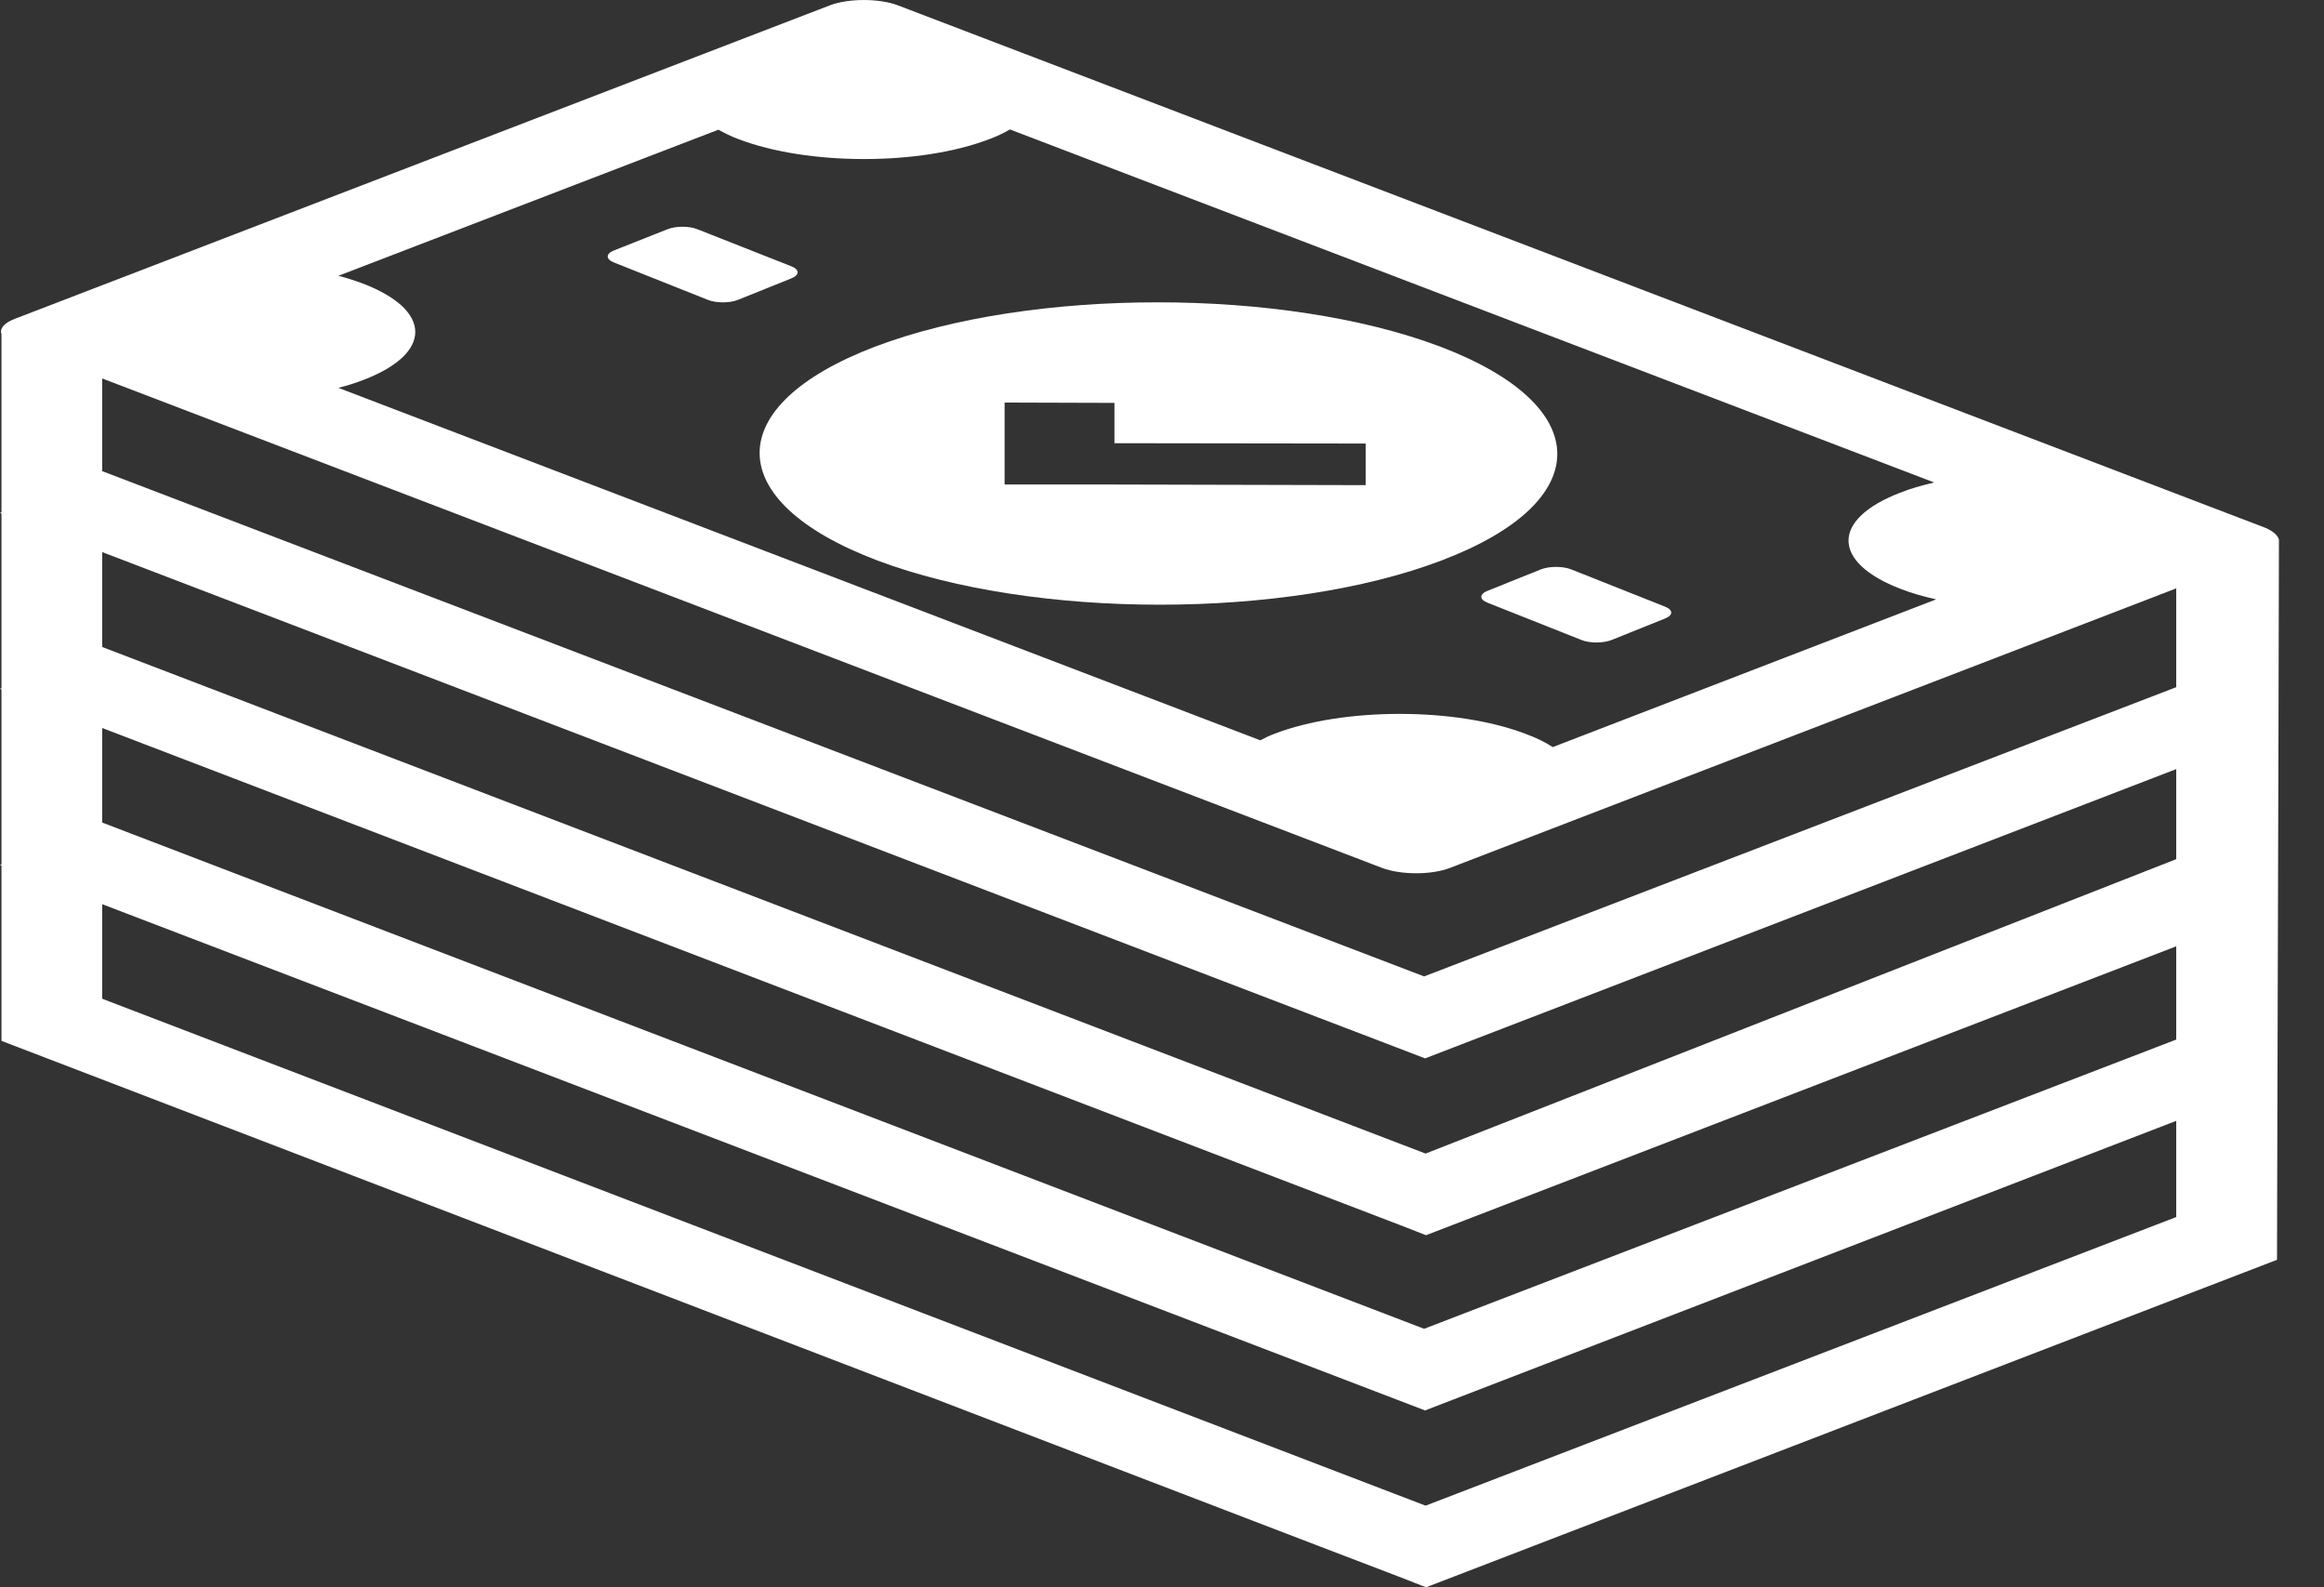
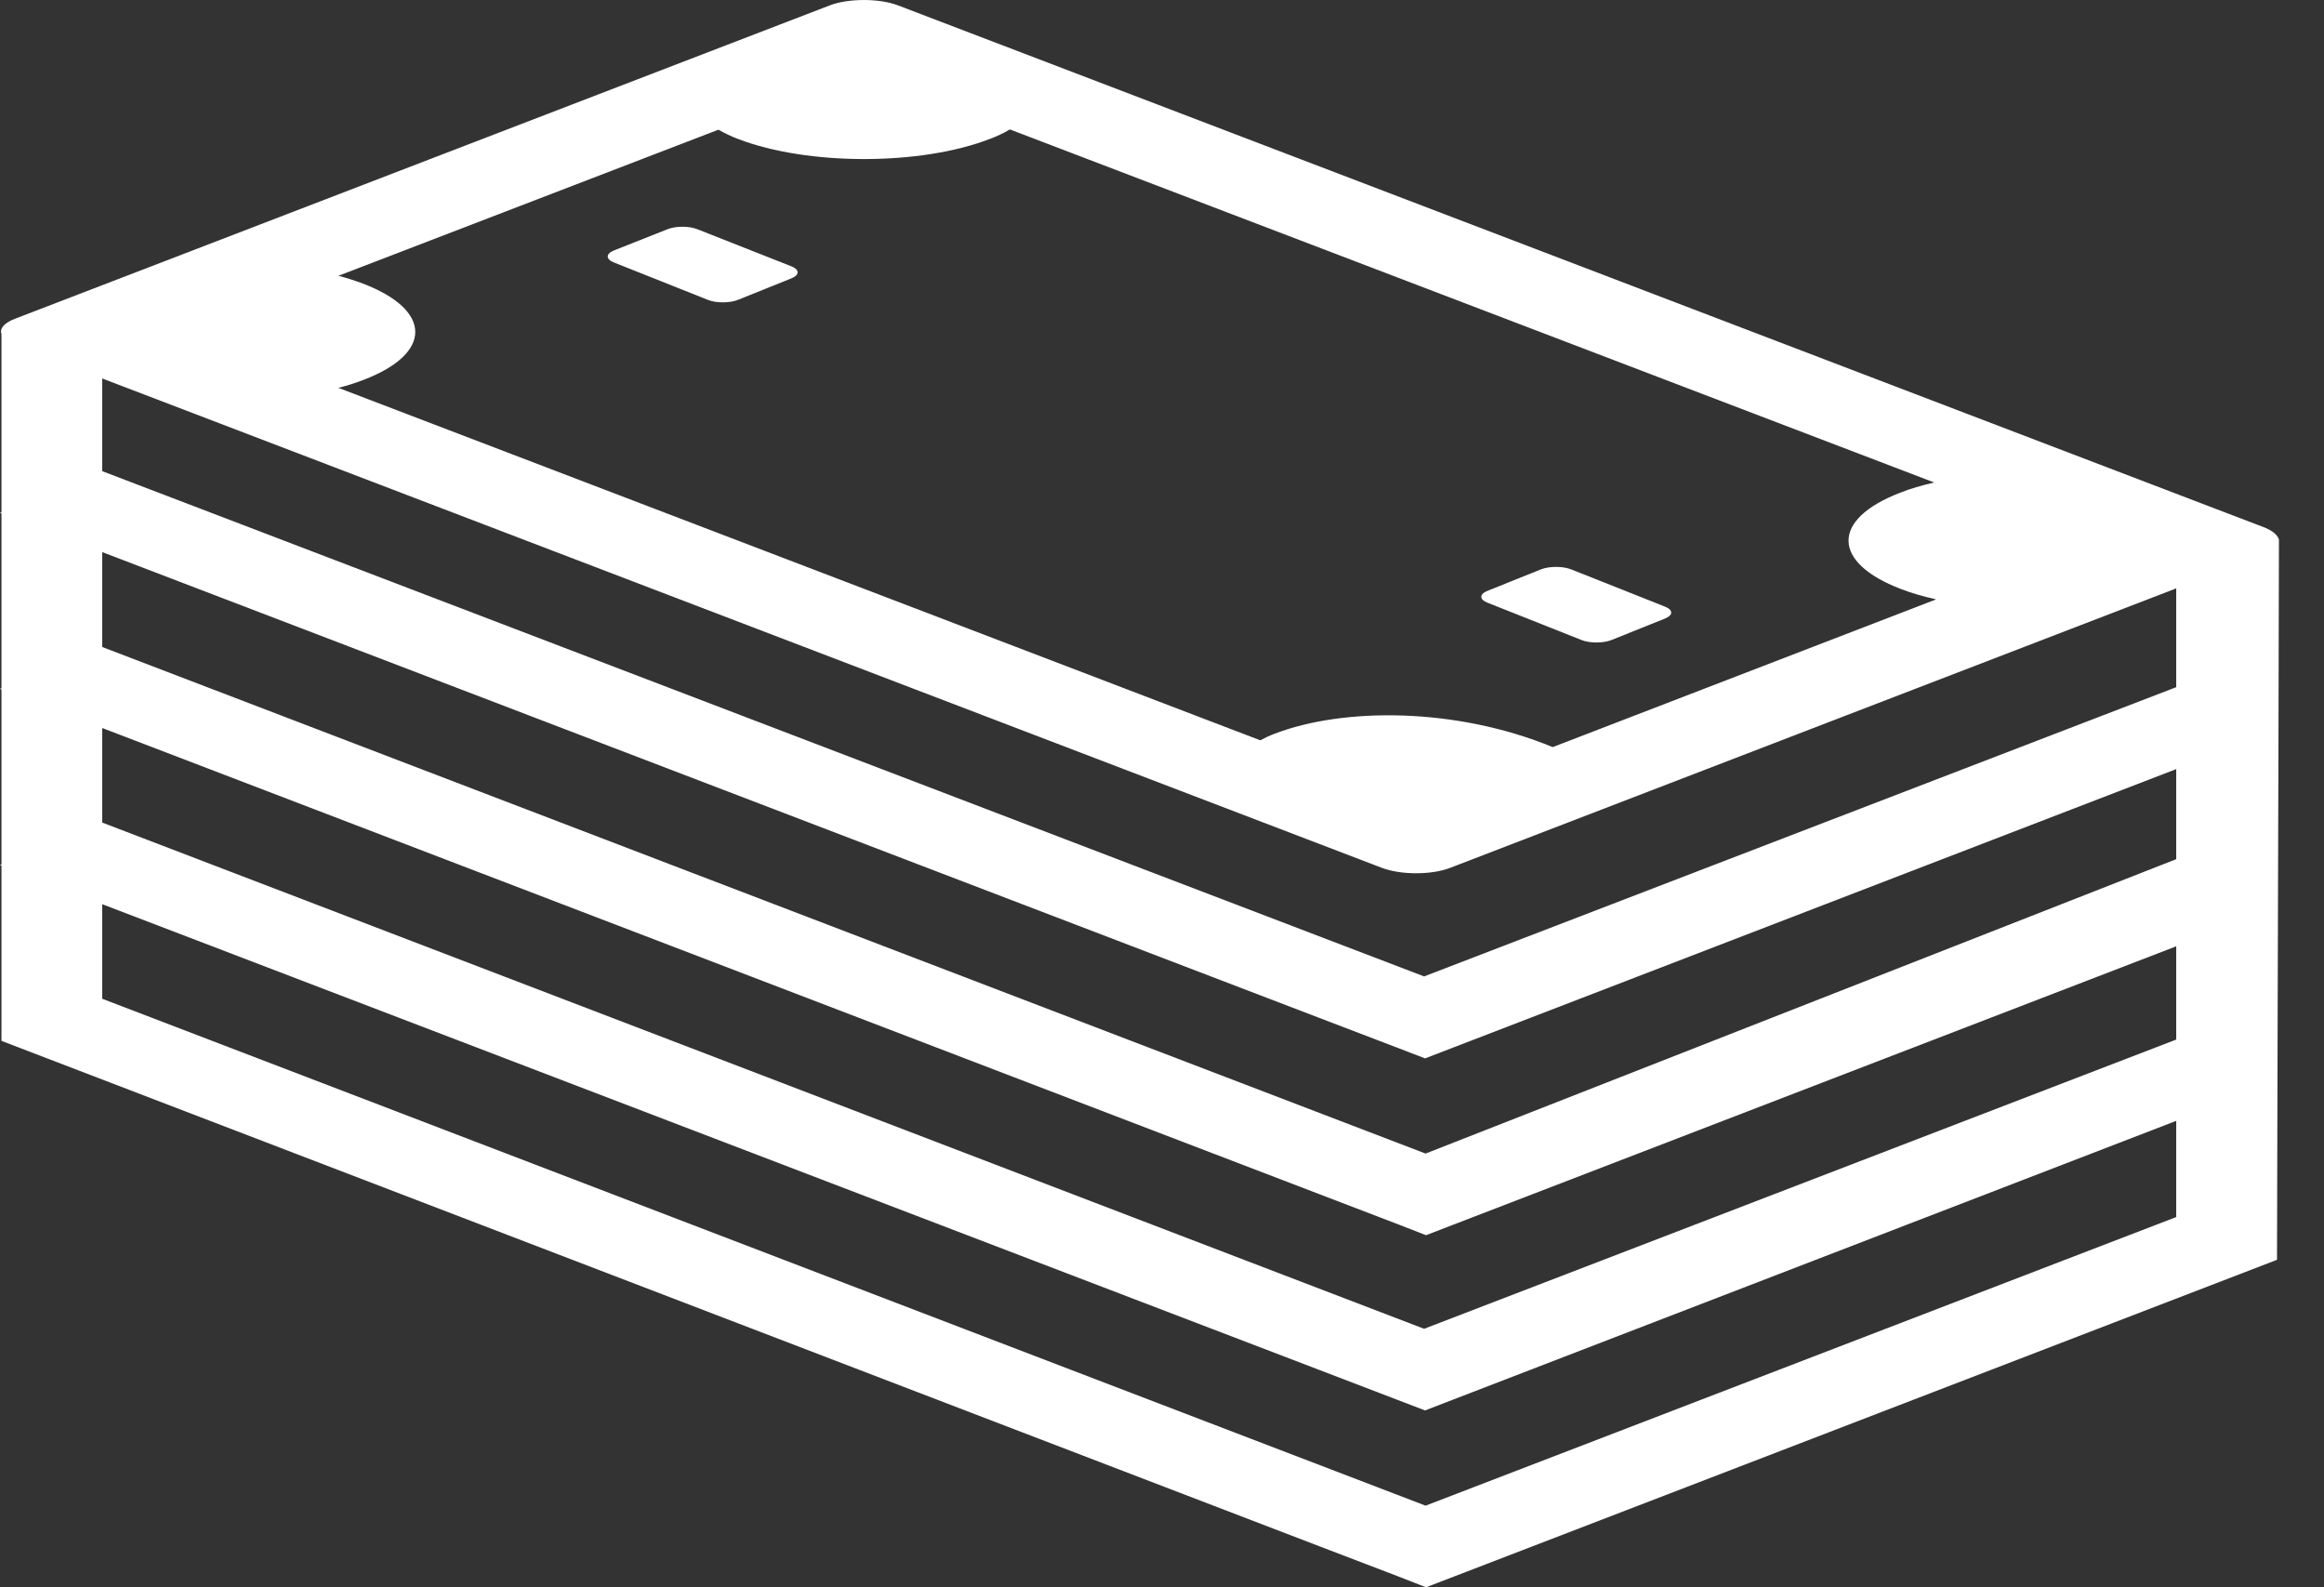
<svg xmlns="http://www.w3.org/2000/svg" width="41px" height="28px" viewBox="0 0 41 28" version="1.1">
  <rect x="0" y="0" width="41" height="28" fill="#333333" stroke="none" />
  <title>money-svgrepo-com (1)</title>
  <desc>Created with Sketch.</desc>
  <g id="Count-Safe-" stroke="none" stroke-width="1" fill="none" fill-rule="evenodd">
    <g id="Count-Notes-Start" transform="translate(-480, -14)" fill="#FFFFFF" fill-rule="nonzero">
      <g id="money-svgrepo-com-(1)" transform="translate(480, 14)">
        <path d="M26.243,10.632 L27.901,11.29 C28.046,11.348 28.284,11.348 28.43,11.29 L29.374,10.911 C29.52,10.853 29.52,10.759 29.374,10.701 L27.716,10.043 C27.571,9.986 27.333,9.986 27.187,10.043 L26.243,10.422 C26.097,10.48 26.097,10.575 26.243,10.632 Z" id="Path" />
-         <path d="M40.197,12.87 L40.205,9.556 C40.205,9.545 40.205,9.539 40.205,9.528 L40.205,9.522 L40.205,9.522 C40.188,9.448 40.11,9.373 39.964,9.31 L15.84,0.094 C15.513,-0.031 14.969,-0.031 14.641,0.094 L0.259,5.625 C0.069,5.699 -0.009,5.797 0.026,5.894 L0.026,5.894 L0.026,9.036 L0,9.048 L0.026,9.059 L0.026,12.139 L0,12.15 L0.026,12.162 L0.026,15.247 L0,15.258 L0.026,15.27 L0.026,18.361 L23.286,27.28 L24.675,27.811 L25.158,28 L40.171,22.223 L40.179,19.104 L40.179,19.098 L40.197,12.87 L40.205,12.864 L40.197,12.87 Z M6.402,5.002 C6.264,4.951 6.126,4.905 5.97,4.865 L12.674,2.288 C12.778,2.345 12.89,2.403 13.028,2.454 C14.253,2.923 16.237,2.923 17.454,2.454 C17.592,2.403 17.713,2.345 17.816,2.283 L34.123,8.511 C33.907,8.562 33.7,8.619 33.519,8.693 C32.302,9.162 32.311,9.922 33.536,10.39 C33.726,10.465 33.933,10.522 34.157,10.573 L27.393,13.179 C27.264,13.093 27.1,13.013 26.91,12.944 C25.685,12.476 23.7,12.476 22.484,12.944 C22.389,12.979 22.311,13.019 22.234,13.059 L5.97,6.842 C6.126,6.802 6.272,6.756 6.419,6.699 C7.636,6.231 7.627,5.471 6.402,5.002 Z M38.393,21.469 L25.15,26.56 L1.803,17.618 L1.803,15.95 L23.26,24.16 L24.649,24.692 L25.141,24.88 L38.393,19.772 L38.393,21.469 Z M38.393,18.338 L25.124,23.44 L1.803,14.51 L1.803,12.842 L23.286,21.069 L24.675,21.601 L25.158,21.789 L38.393,16.693 L38.393,18.338 Z M38.393,15.156 L25.15,20.349 L1.803,11.413 L1.803,9.739 L23.26,17.95 L24.649,18.481 L25.141,18.67 L38.393,13.567 L38.393,15.156 Z M38.393,12.122 L25.124,17.224 L1.803,8.311 L1.803,6.676 L24.382,15.31 C24.718,15.436 25.253,15.436 25.581,15.31 L38.393,10.379 L38.393,12.122 L38.393,12.122 Z" id="Shape" />
+         <path d="M40.197,12.87 L40.205,9.556 C40.205,9.545 40.205,9.539 40.205,9.528 L40.205,9.522 L40.205,9.522 C40.188,9.448 40.11,9.373 39.964,9.31 L15.84,0.094 C15.513,-0.031 14.969,-0.031 14.641,0.094 L0.259,5.625 C0.069,5.699 -0.009,5.797 0.026,5.894 L0.026,5.894 L0.026,9.036 L0,9.048 L0.026,9.059 L0.026,12.139 L0,12.15 L0.026,12.162 L0.026,15.247 L0,15.258 L0.026,15.27 L0.026,18.361 L23.286,27.28 L24.675,27.811 L25.158,28 L40.171,22.223 L40.179,19.104 L40.179,19.098 L40.197,12.87 L40.205,12.864 L40.197,12.87 Z M6.402,5.002 C6.264,4.951 6.126,4.905 5.97,4.865 L12.674,2.288 C12.778,2.345 12.89,2.403 13.028,2.454 C14.253,2.923 16.237,2.923 17.454,2.454 C17.592,2.403 17.713,2.345 17.816,2.283 L34.123,8.511 C33.907,8.562 33.7,8.619 33.519,8.693 C32.302,9.162 32.311,9.922 33.536,10.39 C33.726,10.465 33.933,10.522 34.157,10.573 L27.393,13.179 C25.685,12.476 23.7,12.476 22.484,12.944 C22.389,12.979 22.311,13.019 22.234,13.059 L5.97,6.842 C6.126,6.802 6.272,6.756 6.419,6.699 C7.636,6.231 7.627,5.471 6.402,5.002 Z M38.393,21.469 L25.15,26.56 L1.803,17.618 L1.803,15.95 L23.26,24.16 L24.649,24.692 L25.141,24.88 L38.393,19.772 L38.393,21.469 Z M38.393,18.338 L25.124,23.44 L1.803,14.51 L1.803,12.842 L23.286,21.069 L24.675,21.601 L25.158,21.789 L38.393,16.693 L38.393,18.338 Z M38.393,15.156 L25.15,20.349 L1.803,11.413 L1.803,9.739 L23.26,17.95 L24.649,18.481 L25.141,18.67 L38.393,13.567 L38.393,15.156 Z M38.393,12.122 L25.124,17.224 L1.803,8.311 L1.803,6.676 L24.382,15.31 C24.718,15.436 25.253,15.436 25.581,15.31 L38.393,10.379 L38.393,12.122 L38.393,12.122 Z" id="Shape" />
        <path d="M10.831,4.63 L12.489,5.29 C12.635,5.348 12.872,5.348 13.018,5.29 L13.962,4.91 C14.108,4.851 14.108,4.756 13.962,4.698 L12.304,4.044 C12.159,3.985 11.921,3.985 11.775,4.044 L10.831,4.418 C10.685,4.477 10.685,4.572 10.831,4.63 Z" id="Path" />
-         <path d="M25.404,6.113 C22.649,5.073 18.189,5.073 15.443,6.113 C12.706,7.154 12.724,8.846 15.479,9.887 C18.234,10.927 22.694,10.927 25.431,9.887 C28.168,8.846 28.15,7.154 25.404,6.113 Z M19.661,8.547 L17.723,8.547 L17.723,7.812 L17.723,7.101 L19.661,7.107 L19.661,7.818 L24.094,7.824 L24.094,8.558 L19.661,8.547 Z" id="Shape" />
      </g>
    </g>
  </g>
</svg>